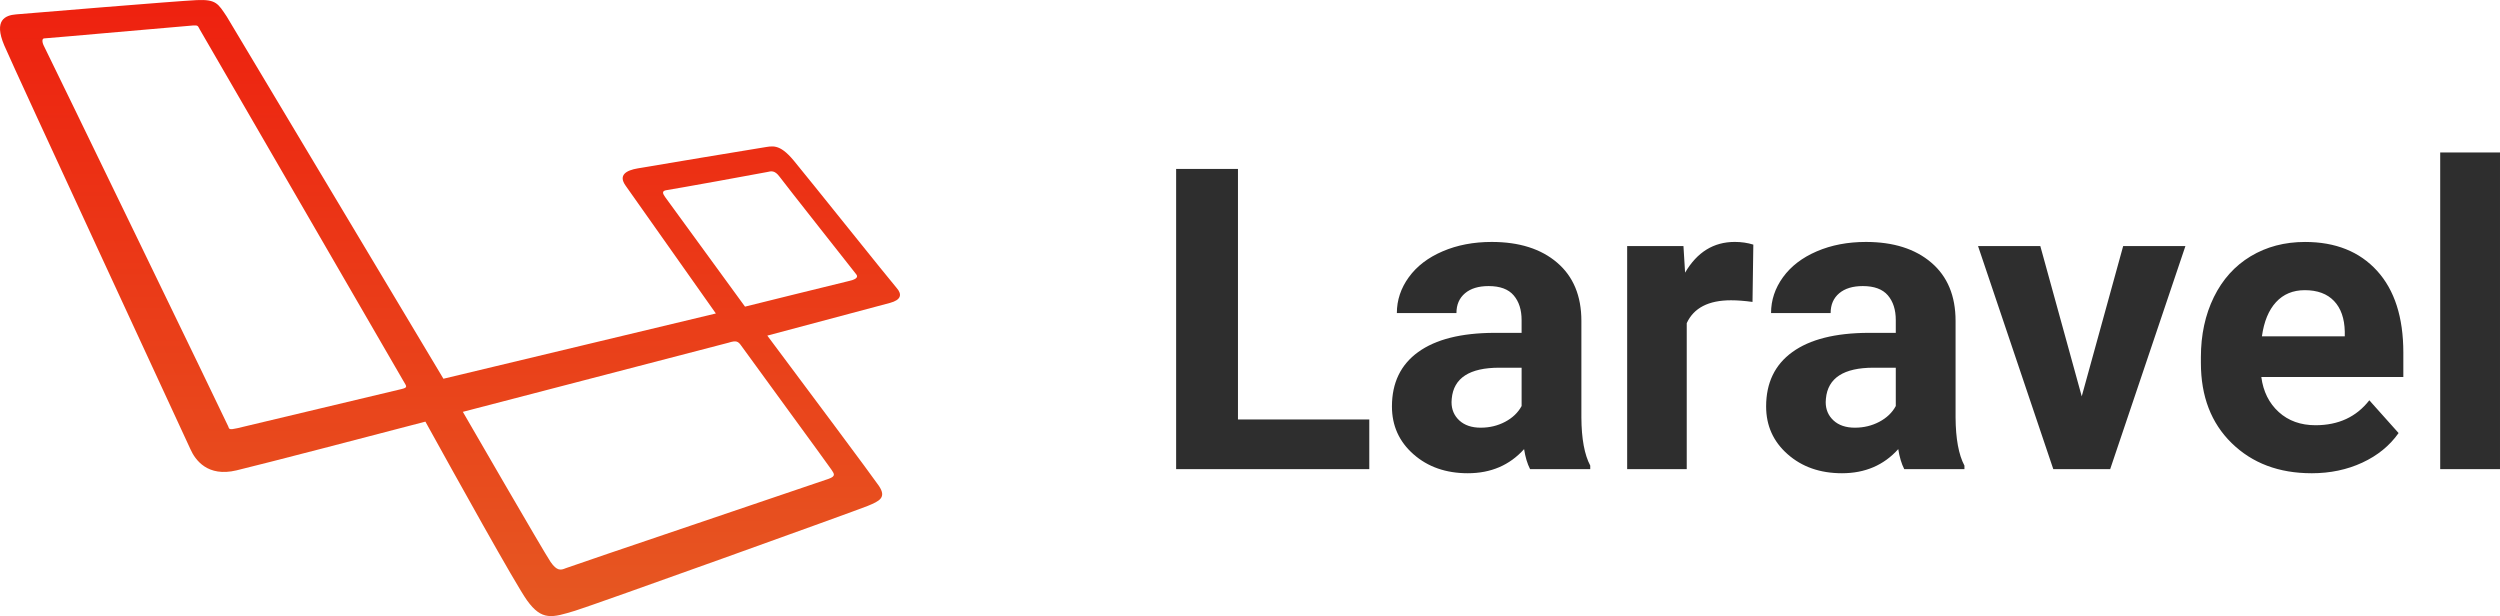
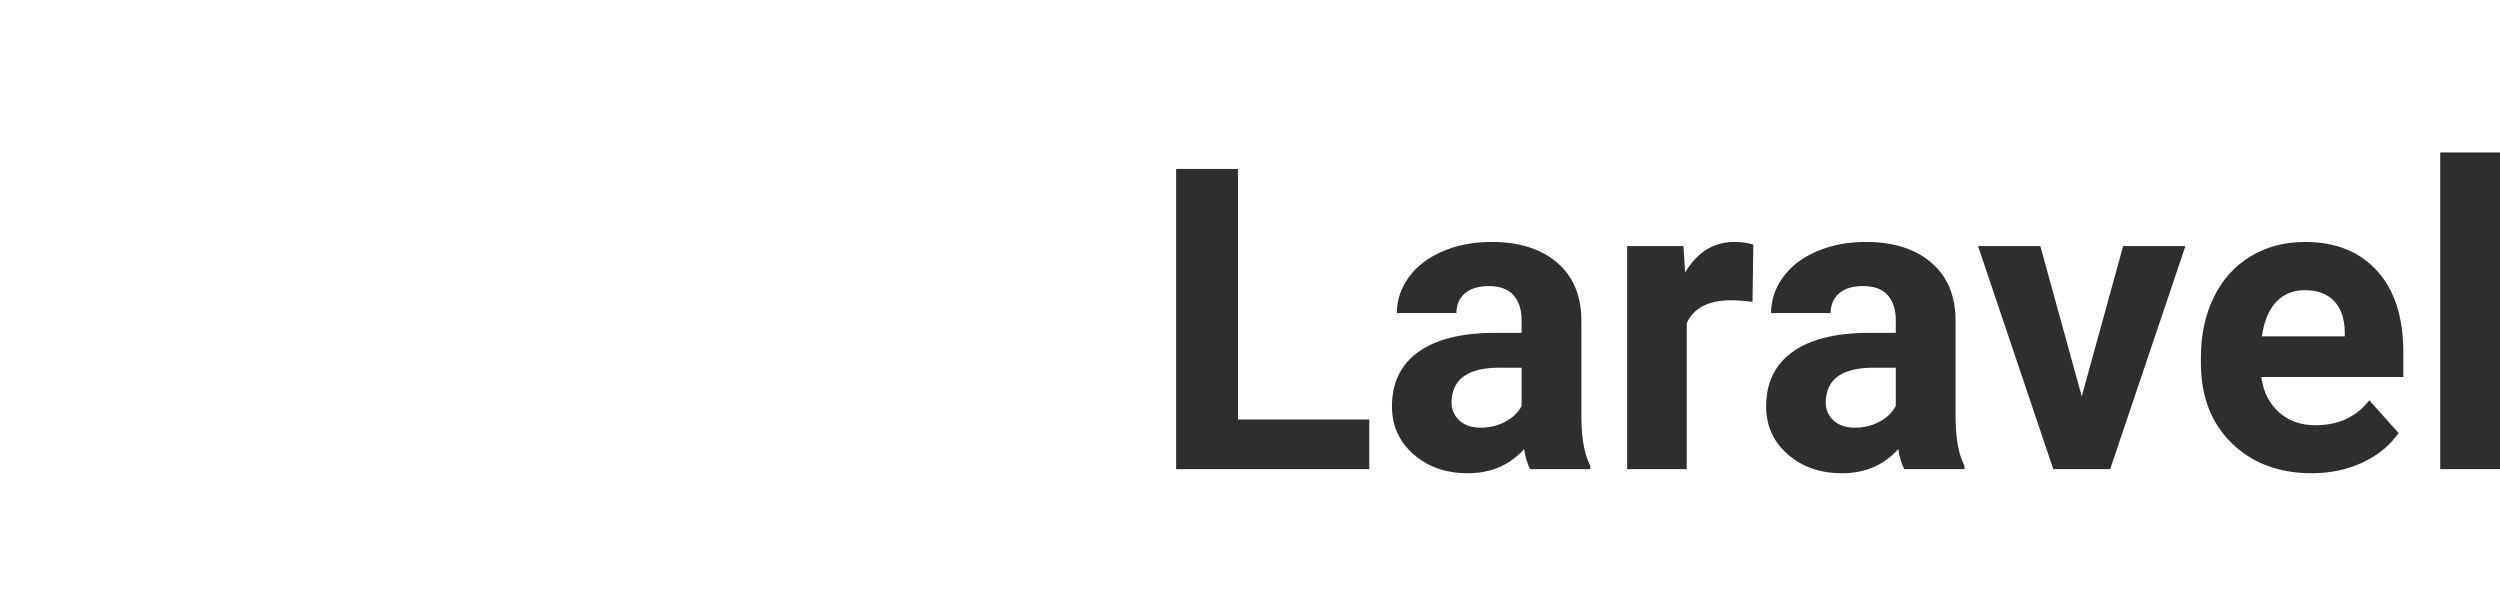
<svg xmlns="http://www.w3.org/2000/svg" version="1.1" viewBox="0 0 213.17 52.533">
  <defs>
    <linearGradient id="a" x1="38.365" x2="38.365" y1="6.043" y2="69.536" gradientTransform="scale(1.209 .827)" gradientUnits="userSpaceOnUse">
      <stop stop-color="#EE210F" offset="0" />
      <stop stop-color="#E65822" offset="1" />
    </linearGradient>
  </defs>
  <g transform="translate(-8 -5)" fill-rule="evenodd">
    <path d="m113.56 40.764h11.196v4.236h-16.47v-25.594h5.273v21.358zm24.906 4.236c-0.235-0.457-0.404-1.025-0.51-1.705-1.23 1.37-2.83 2.057-4.8 2.057-1.862 0-3.406-0.54-4.63-1.618-1.225-1.078-1.838-2.437-1.838-4.078 0-2.015 0.747-3.562 2.24-4.64 1.495-1.08 3.654-1.623 6.478-1.635h2.338v-1.09c0-0.878-0.225-1.58-0.677-2.108s-1.164-0.79-2.136-0.79c-0.856 0-1.527 0.204-2.013 0.614-0.485 0.41-0.73 0.973-0.73 1.687h-5.08c0-1.1 0.34-2.12 1.02-3.058s1.64-1.673 2.884-2.206c1.242-0.534 2.636-0.8 4.183-0.8 2.344 0 4.204 0.588 5.58 1.766 1.378 1.177 2.067 2.833 2.067 4.965v8.245c0.01 1.805 0.263 3.17 0.756 4.096v0.3h-5.133zm-4.2-3.533c0.75 0 1.44-0.167 2.073-0.5 0.633-0.335 1.1-0.783 1.406-1.346v-3.268h-1.898c-2.543 0-3.897 0.878-4.06 2.636l-0.018 0.3c0 0.632 0.222 1.153 0.667 1.564 0.446 0.41 1.055 0.615 1.83 0.615zm23.167-10.723c-0.692-0.094-1.3-0.14-1.83-0.14-1.92 0-3.18 0.65-3.778 1.95v12.446h-5.08v-19.02h4.8l0.14 2.268c1.02-1.746 2.43-2.62 4.236-2.62 0.562 0 1.09 0.077 1.582 0.23zm12.937 14.256c-0.233-0.457-0.403-1.025-0.51-1.705-1.23 1.37-2.83 2.057-4.798 2.057-1.863 0-3.407-0.54-4.63-1.618-1.226-1.078-1.838-2.437-1.838-4.078 0-2.015 0.747-3.562 2.24-4.64 1.495-1.08 3.654-1.623 6.478-1.635h2.338v-1.09c0-0.878-0.225-1.58-0.676-2.108-0.452-0.528-1.163-0.79-2.136-0.79-0.856 0-1.526 0.204-2.013 0.614-0.486 0.41-0.73 0.973-0.73 1.687h-5.08c0-1.1 0.34-2.12 1.02-3.058s1.64-1.673 2.883-2.206c1.242-0.534 2.637-0.8 4.184-0.8 2.343 0 4.204 0.588 5.58 1.766 1.378 1.177 2.066 2.833 2.066 4.965v8.245c0.012 1.805 0.264 3.17 0.756 4.096v0.3h-5.133zm-4.2-3.533c0.75 0 1.44-0.167 2.074-0.5 0.633-0.335 1.102-0.783 1.406-1.346v-3.268h-1.898c-2.543 0-3.897 0.878-4.06 2.636l-0.018 0.3c0 0.632 0.222 1.153 0.668 1.564 0.445 0.41 1.054 0.615 1.828 0.615zm19.336-2.672 3.533-12.815h5.308l-6.415 19.02h-4.852l-6.416-19.02h5.31zm19.6 6.557c-2.79 0-5.06-0.856-6.812-2.567-1.752-1.71-2.628-3.99-2.628-6.838v-0.492c0-1.91 0.37-3.618 1.107-5.124 0.74-1.505 1.785-2.665 3.138-3.48 1.355-0.814 2.9-1.22 4.633-1.22 2.602 0 4.65 0.82 6.144 2.46s2.24 3.967 2.24 6.978v2.075h-12.11c0.163 1.242 0.66 2.238 1.485 2.988 0.826 0.75 1.872 1.126 3.137 1.126 1.956 0 3.486-0.71 4.587-2.127l2.496 2.794c-0.76 1.078-1.793 1.92-3.093 2.522-1.3 0.604-2.742 0.906-4.325 0.906zm-0.58-15.61c-1.008 0-1.826 0.34-2.453 1.02s-1.028 1.652-1.204 2.918h7.066v-0.405c-0.024-1.125-0.33-1.995-0.915-2.61-0.584-0.615-1.416-0.923-2.495-0.923zm16.644 15.258h-5.098v-27h5.098z" fill="#2e2e2e" />
-     <path d="m80.35 28.97c-0.507 0.112-8.825 2.176-8.825 2.176l-6.802-9.333c-0.19-0.27-0.35-0.54 0.127-0.603 0.476-0.064 8.206-1.46 8.555-1.54 0.35-0.08 0.65-0.175 1.08 0.413 0.428 0.587 6.31 8.03 6.532 8.317 0.222 0.286-0.158 0.46-0.666 0.57m-1.451 16.084c0.208 0.327 0.416 0.535-0.237 0.772-0.652 0.238-22.02 7.45-22.436 7.627-0.415 0.178-0.74 0.238-1.276-0.534-0.534-0.77-7.486-12.803-7.486-12.803l22.652-5.894c0.664-0.21 0.82-0.132 1.098 0.268 0.38 0.548 7.48 10.24 7.686 10.565m-36.685-6.876c-0.276 0.066-13.29 3.174-13.983 3.333-0.695 0.158-0.695 0.08-0.774-0.16-0.08-0.237-15.47-31.973-15.684-32.37-0.214-0.396-0.203-0.71 0-0.71 0.202 0 12.288-1.08 12.716-1.103 0.427-0.023 0.382 0.067 0.54 0.337l17.344 29.94c0.297 0.515 0.438 0.59-0.16 0.733m33.463-19.49c-1.238-1.493-1.84-1.223-2.603-1.112-0.762 0.11-9.65 1.603-10.682 1.777-1.032 0.175-1.683 0.588-1.048 1.477 0.565 0.79 6.408 9.073 7.695 10.898l-23.23 5.565-18.48-30.889c-0.734-1.09-0.887-1.472-2.56-1.396-1.675 0.075-14.494 1.14-15.407 1.217-0.913 0.076-1.916 0.482-1.003 2.638 0.914 2.156 15.472 33.528 15.878 34.44 0.406 0.914 1.46 2.395 3.93 1.802 2.532-0.61 11.31-2.9 16.104-4.155 2.534 4.588 7.702 13.897 8.658 15.23 1.276 1.78 2.154 1.487 4.113 0.893 1.53-0.463 23.933-8.52 24.942-8.935 1.01-0.415 1.632-0.712 0.95-1.72-0.502-0.743-6.412-8.66-9.508-12.802 2.12-0.565 9.66-2.572 10.463-2.79 0.936-0.254 1.064-0.714 0.556-1.285-0.508-0.572-7.533-9.365-8.77-10.857z" fill="url(#a)" />
  </g>
</svg>